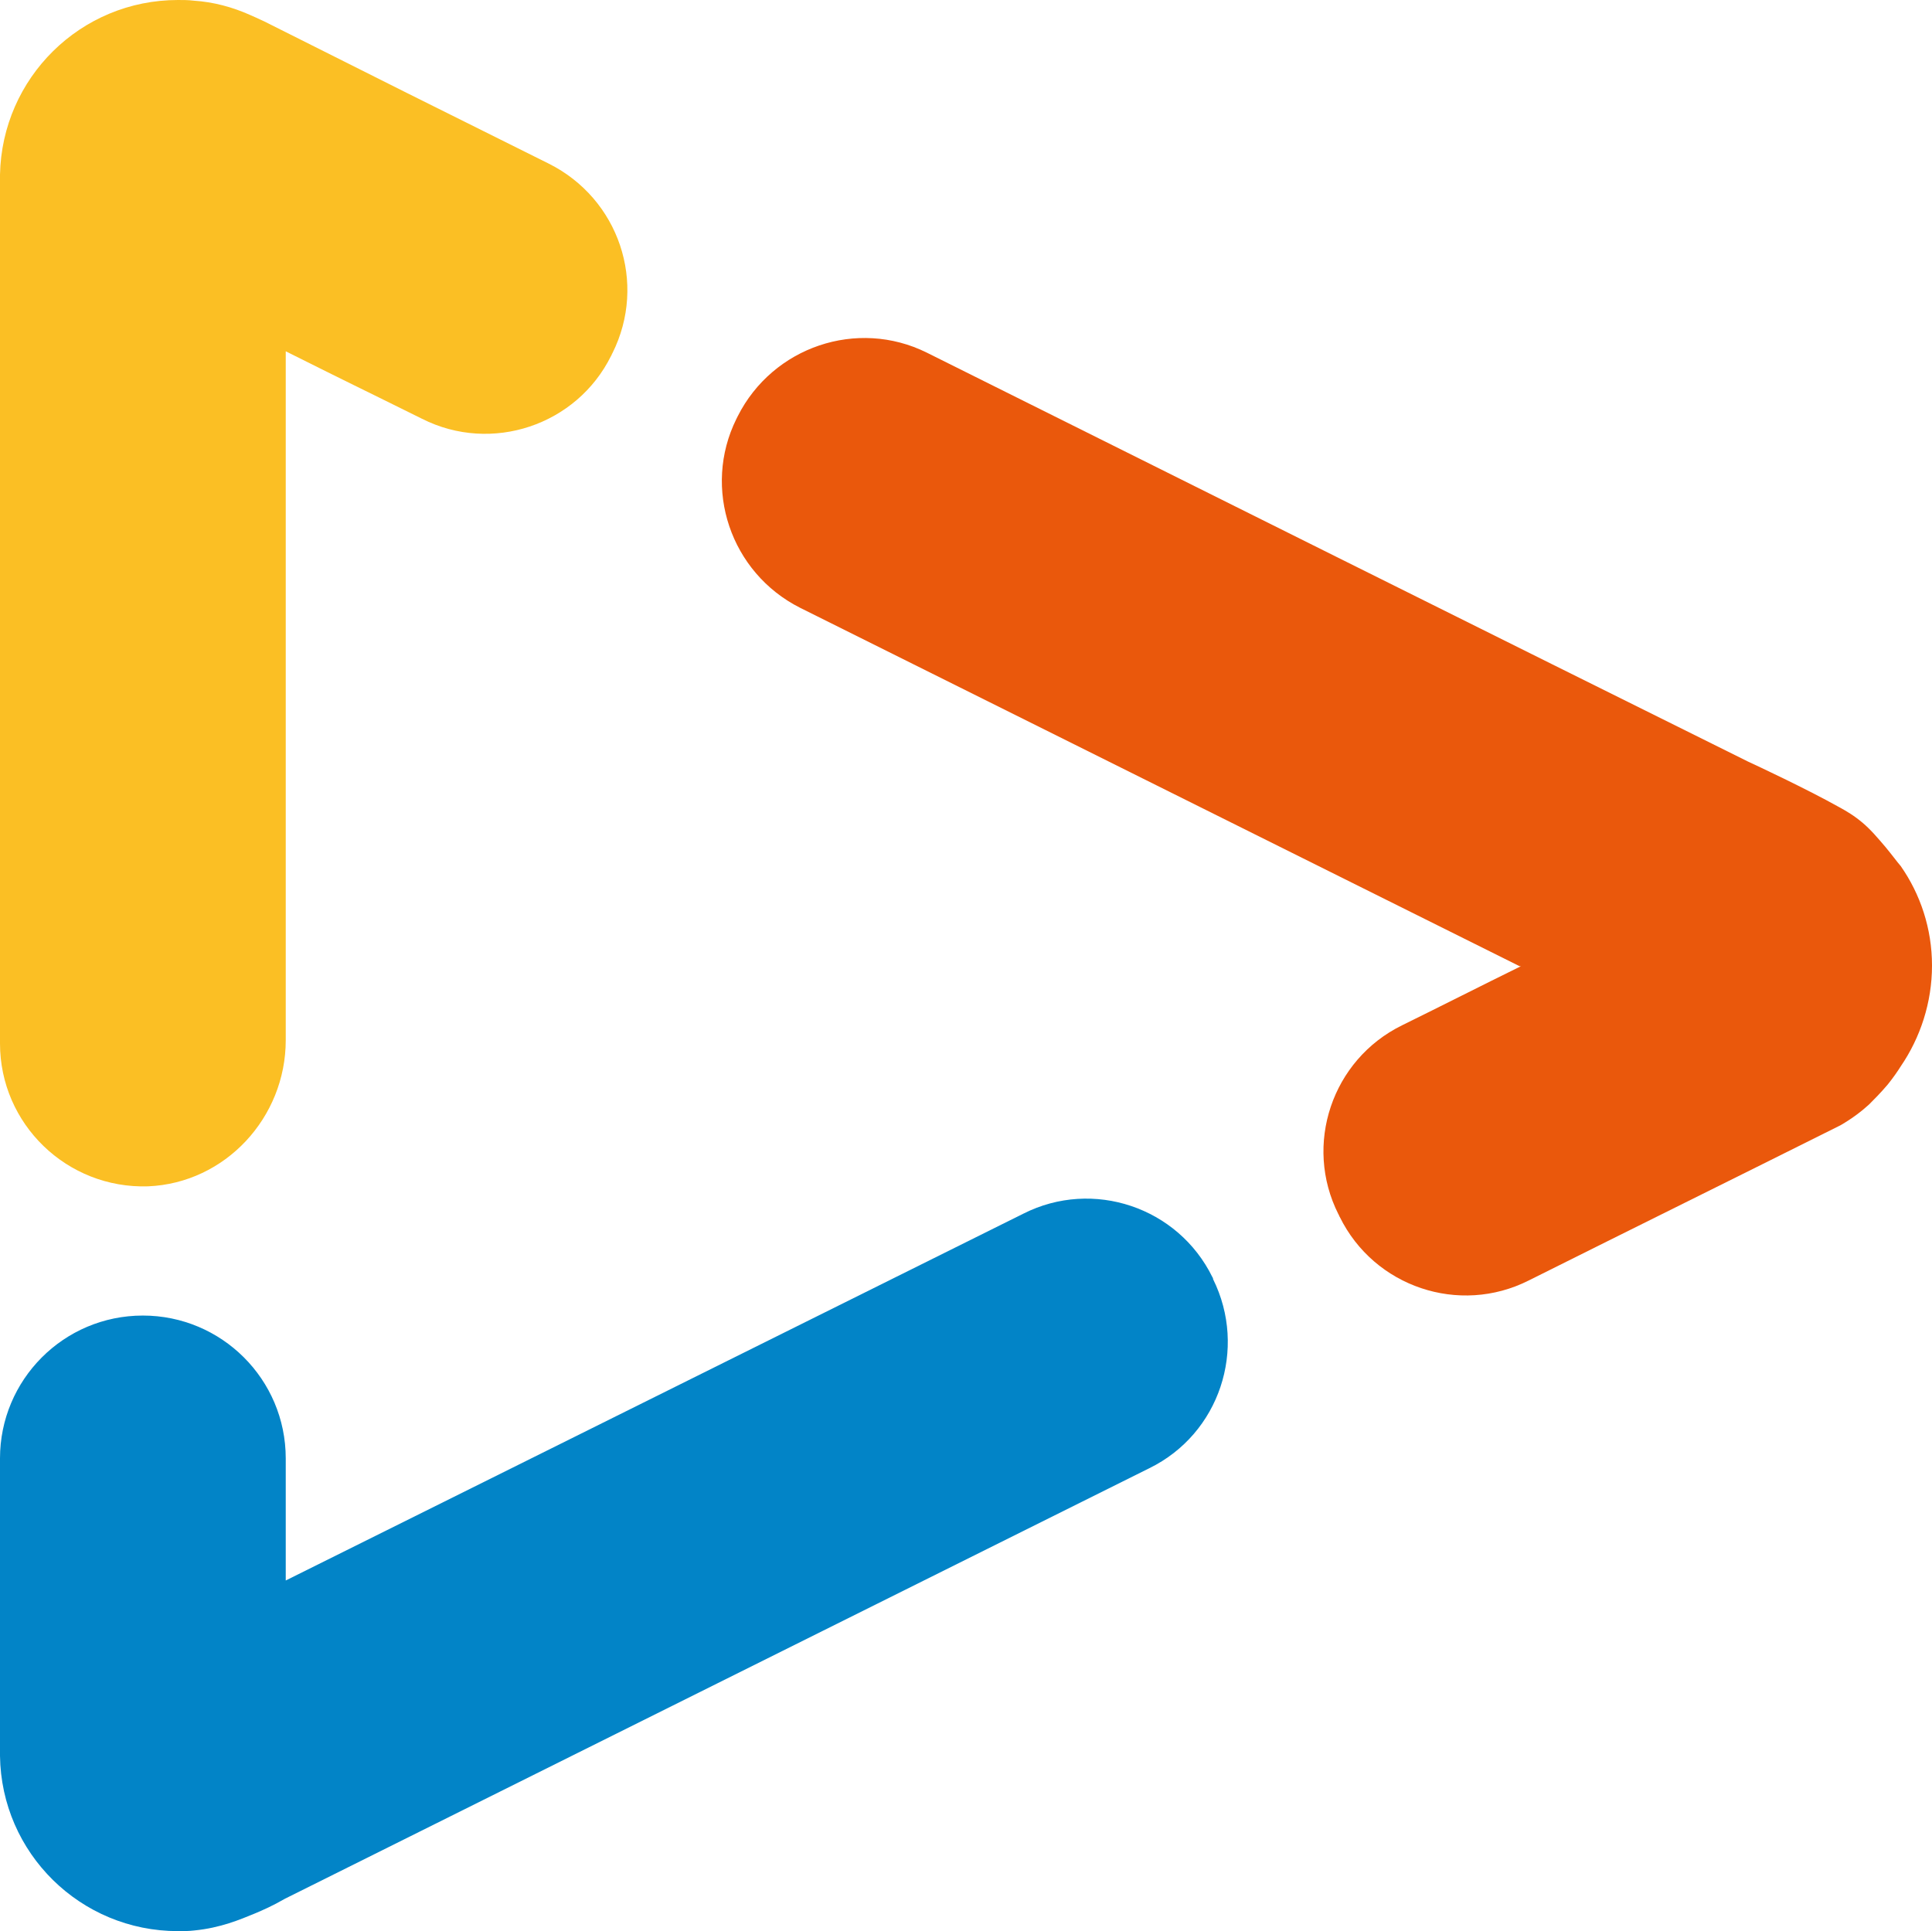
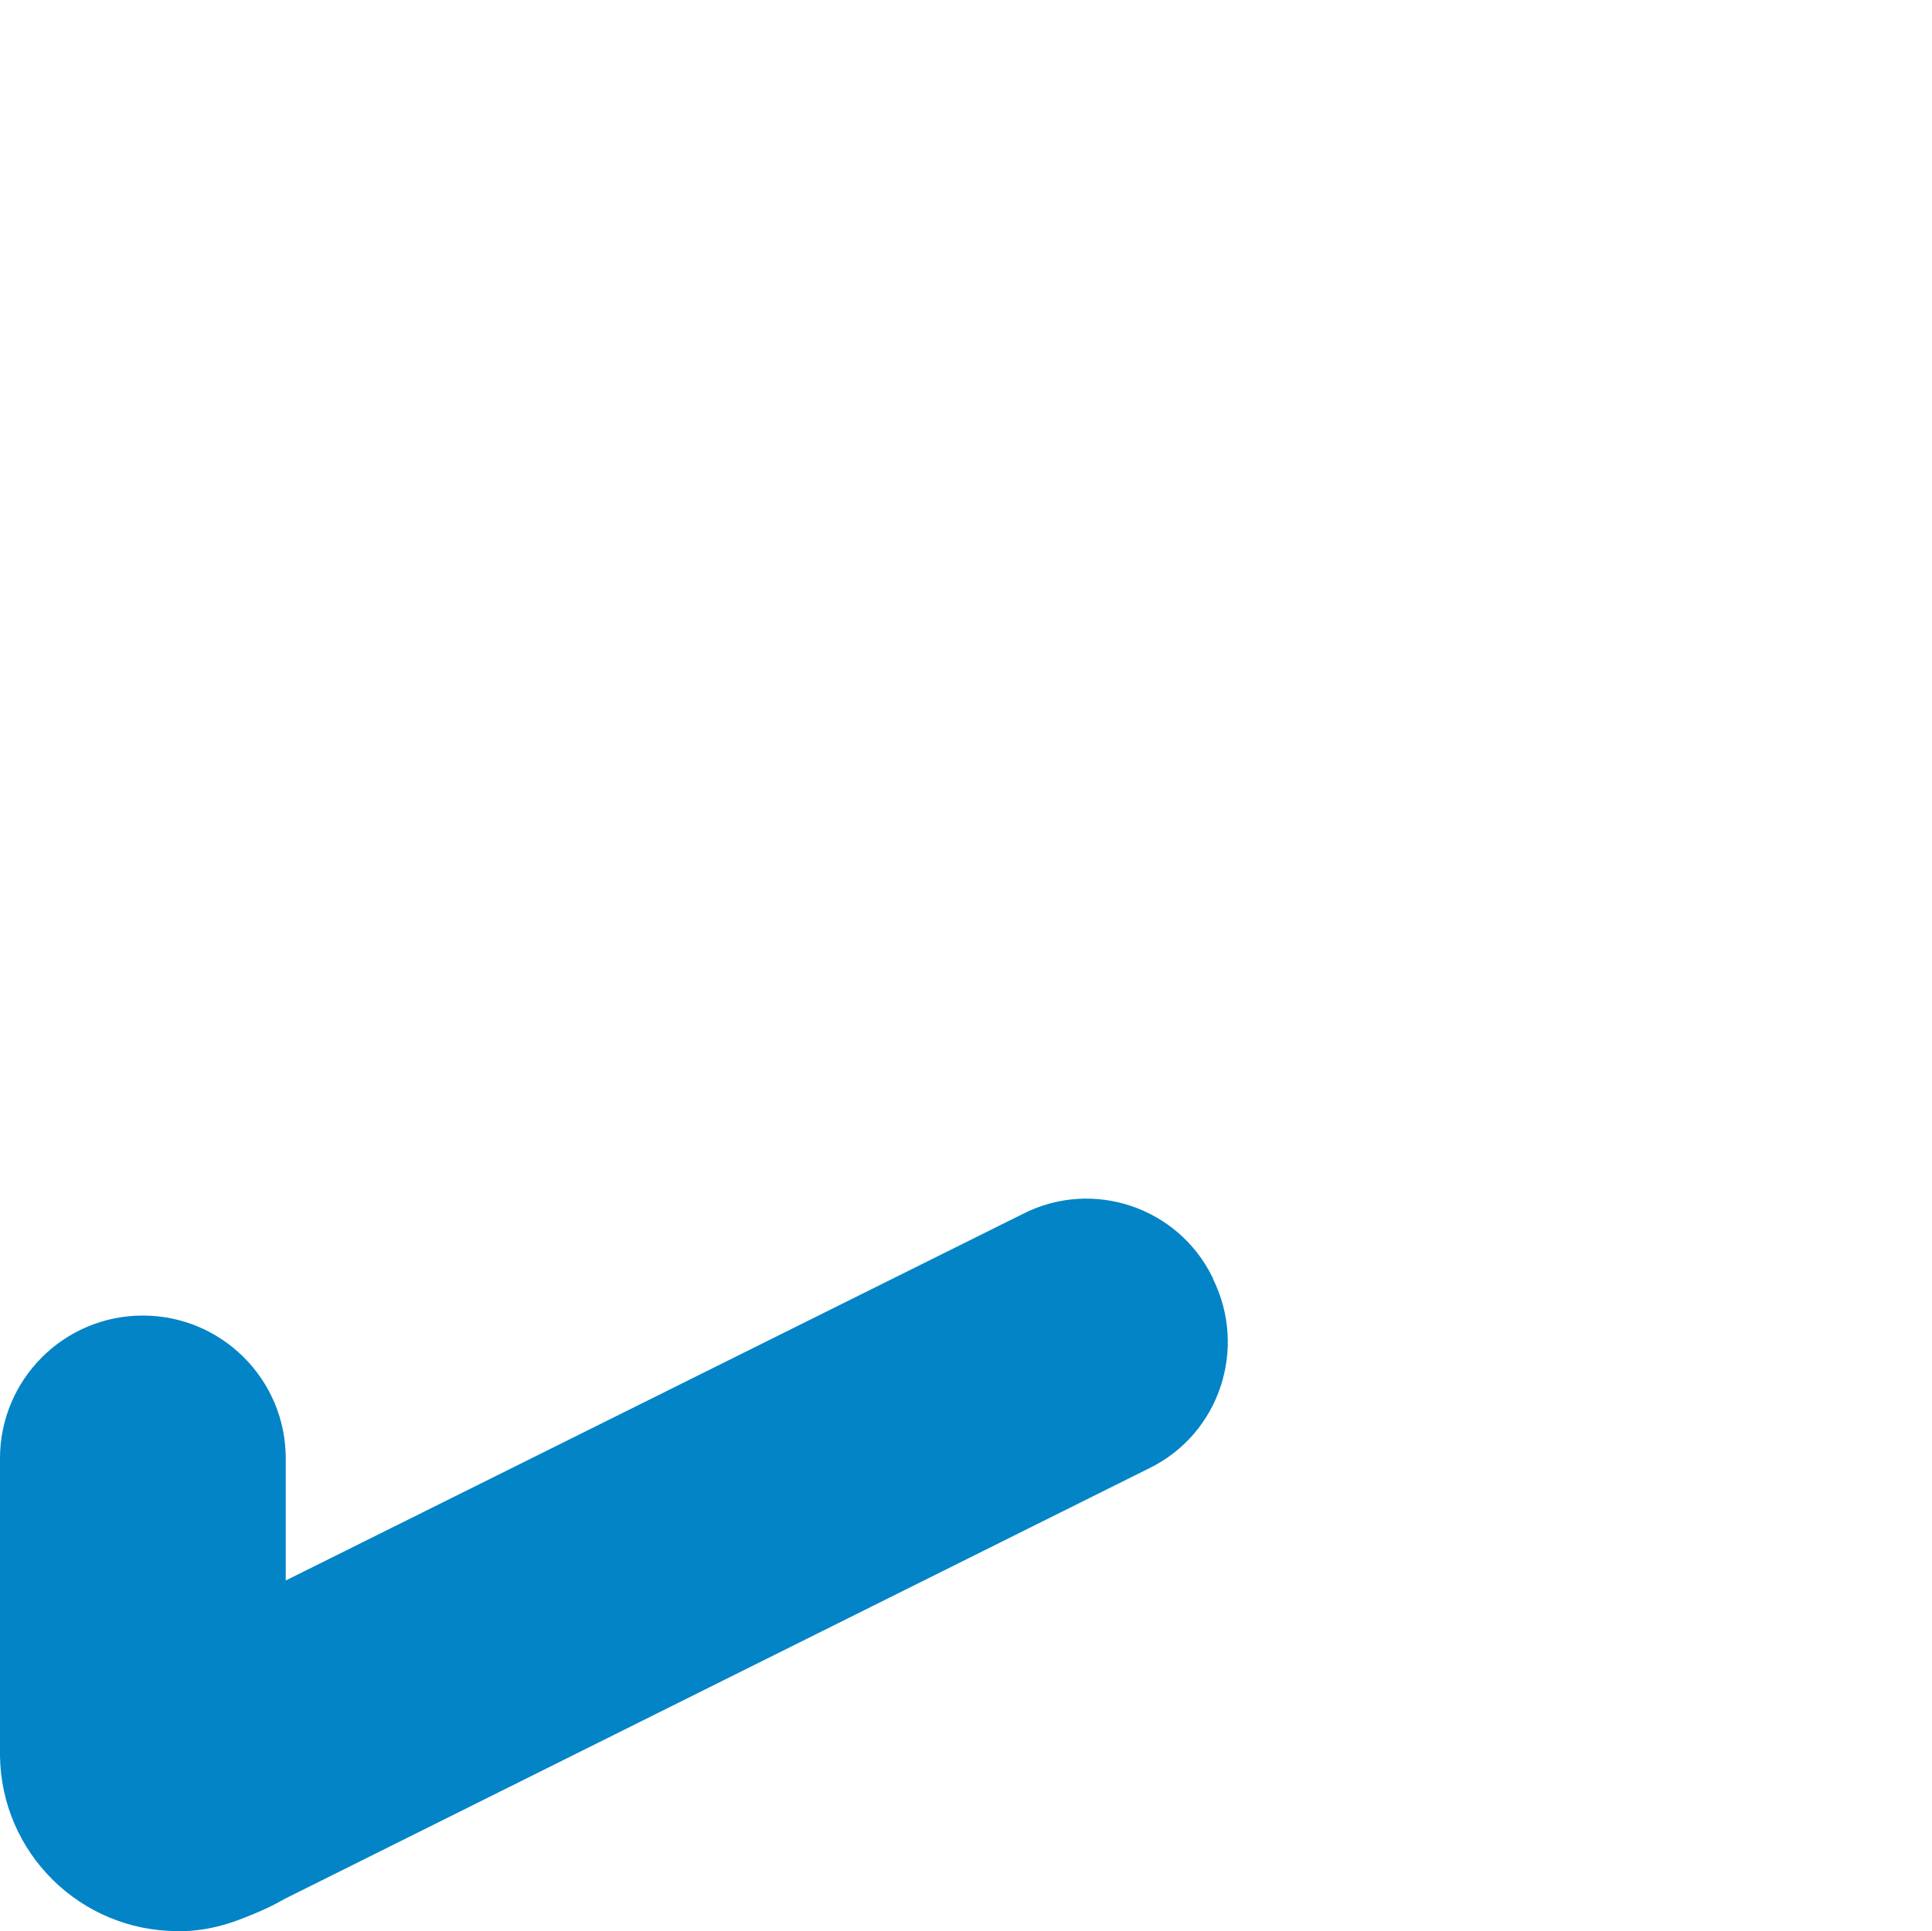
<svg xmlns="http://www.w3.org/2000/svg" version="1.1" x="0px" y="0px" width="100%" height="100%" viewBox="0 0 297.5 297.4" style="enable-background:new 0 0 297.5 297.4;" xml:space="preserve">
  <g>
-     <path class="fill-current" style="fill: rgb(251, 191, 36)" d="M94.3,54.4c-0.1,0.1-0.1,0.3-0.2,0.4C88.8,65.5,75.7,69.9,65,64.5c-11.7-5.8-9.4-4.6-21-10.4l0,106.1       c0,11.9-9.3,22-21.2,22.5C10.3,183.1,0,173.1,0,160.7V39.9c0-0.4,0-0.7,0-1.1v-6.6c0-1.2,0-2.8,0-4.8c0-0.3,0-0.5,0-0.5       C0.3,12,12.4,0,27.4,0c0.8,0,1.6,0,2.4,0.1c3.1,0.2,6,1,8.7,2.2l0.9,0.4l1.3,0.6C60,13,65.2,15.6,84.5,25.2       C95.3,30.6,99.7,43.6,94.3,54.4z" />
-     <path class="fill-current" style="fill: rgb(234, 88, 12)" d="M297.5,148.7c0,5.7-1.8,11.1-4.8,15.5v0c-0.5,0.8-1.2,1.8-2,2.8c-1.1,1.3-2.1,2.3-2.9,3.1       c-1.1,1-2.5,2.1-4.4,3.2c-16,8-32,15.9-48,23.9c-10.7,5.4-23.8,1-29.1-9.8c-0.1-0.1-0.1-0.3-0.2-0.4c-5.4-10.7-1-23.8,9.8-29.1       c6.1-3,12.2-6.1,18.3-9.1l0,0H234c-32.3-16.1-78.5-39.1-110.8-55.2c-10.7-5.4-15.1-18.4-9.8-29.1l0.2-0.4       c5.4-10.7,18.4-15.1,29.1-9.8c37.5,18.7,89,44.4,126.5,63l0,0c1.1,0.5,9,4.2,14,7c1.1,0.6,2.3,1.3,3.6,2.4c1.3,1.1,2.3,2.3,3.5,3.7       c1,1.2,1.8,2.3,2.4,3c0,0,0,0,0,0C295.7,137.7,297.5,143,297.5,148.7z" />
    <path class="fill-current" style="fill: rgb(2, 132, 199)" d="M186.8,197c5.3,10.7,1,23.8-9.8,29.1c-44.4,22.1-88.7,44.2-133.1,66.3c-1.9,1.1-3.5,1.8-4.7,2.3       c-2.2,0.9-5.2,2.2-9.3,2.6c-0.8,0.1-1.7,0.1-2.5,0.1c-15,0-27.2-12-27.4-27c0,0,0-0.1,0-0.1c0-0.2,0-0.3,0-0.3c0-0.1,0-6.7,0-45.4       c0-12.1,9.8-22,22-22h0c12.1,0,22,9.8,22,22v18.8l113.6-56.5c10.7-5.4,23.8-1,29.1,9.8C186.7,196.7,186.8,196.8,186.8,197z" />
  </g>
</svg>